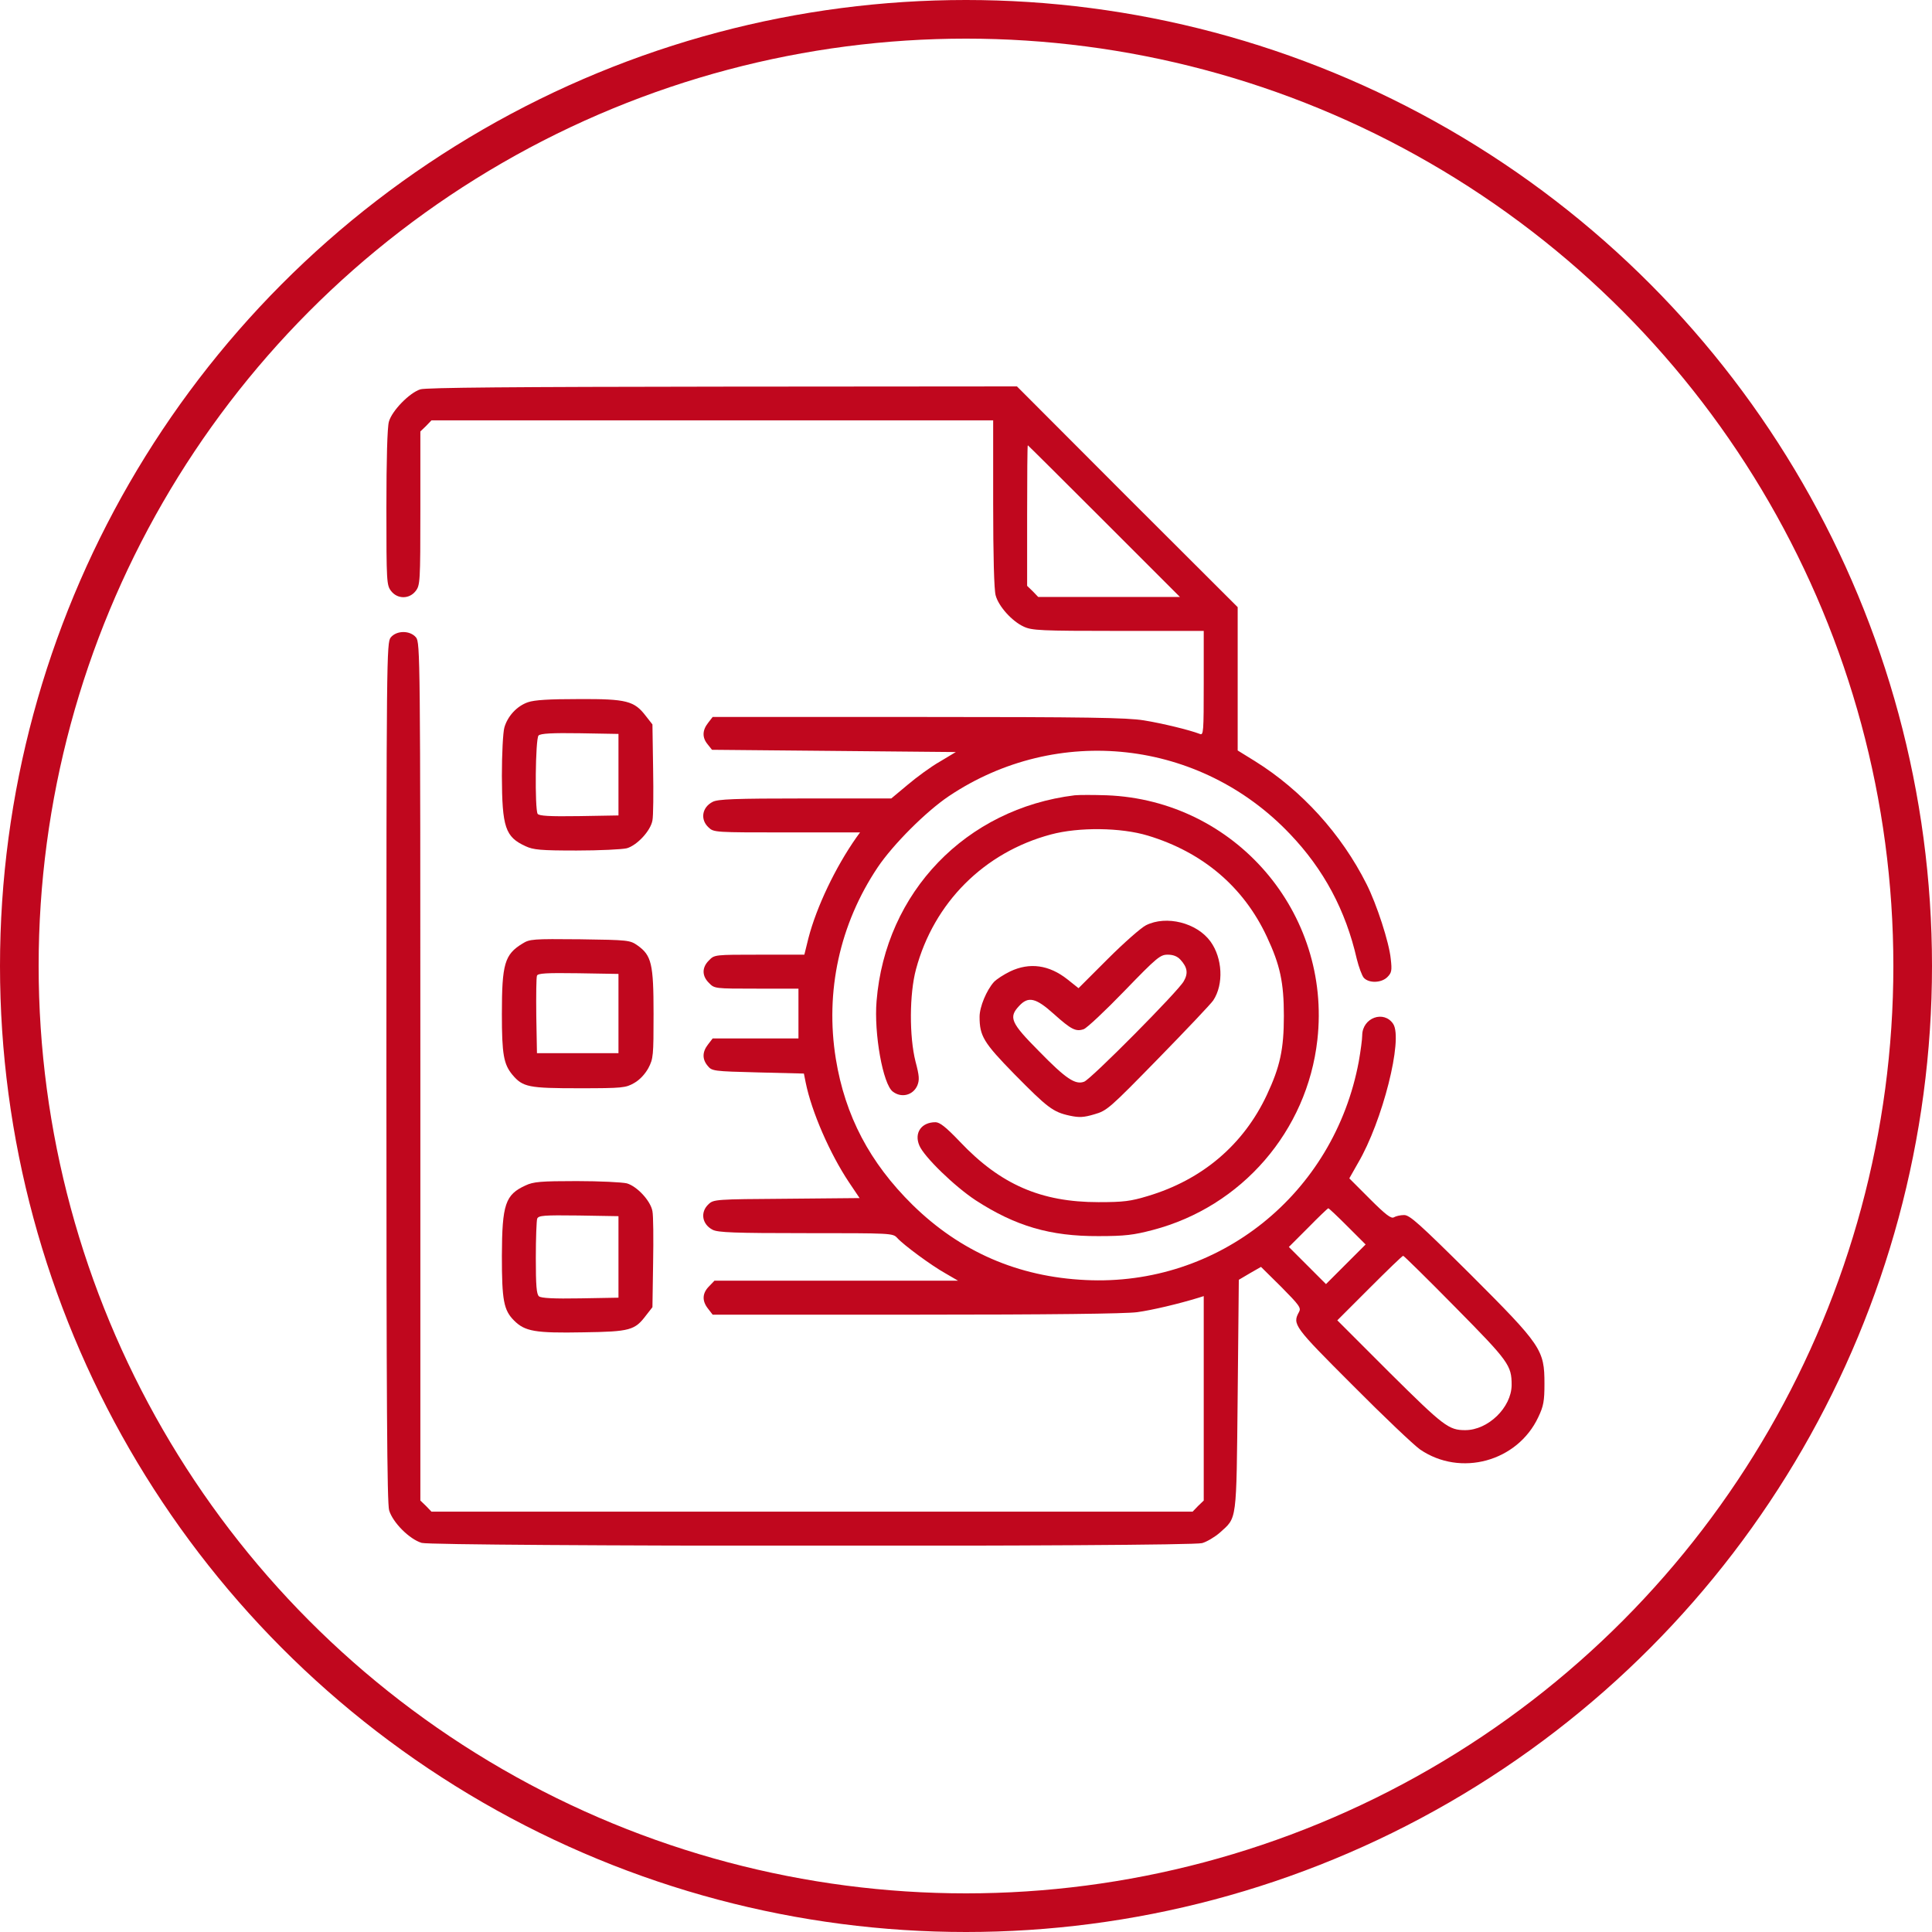
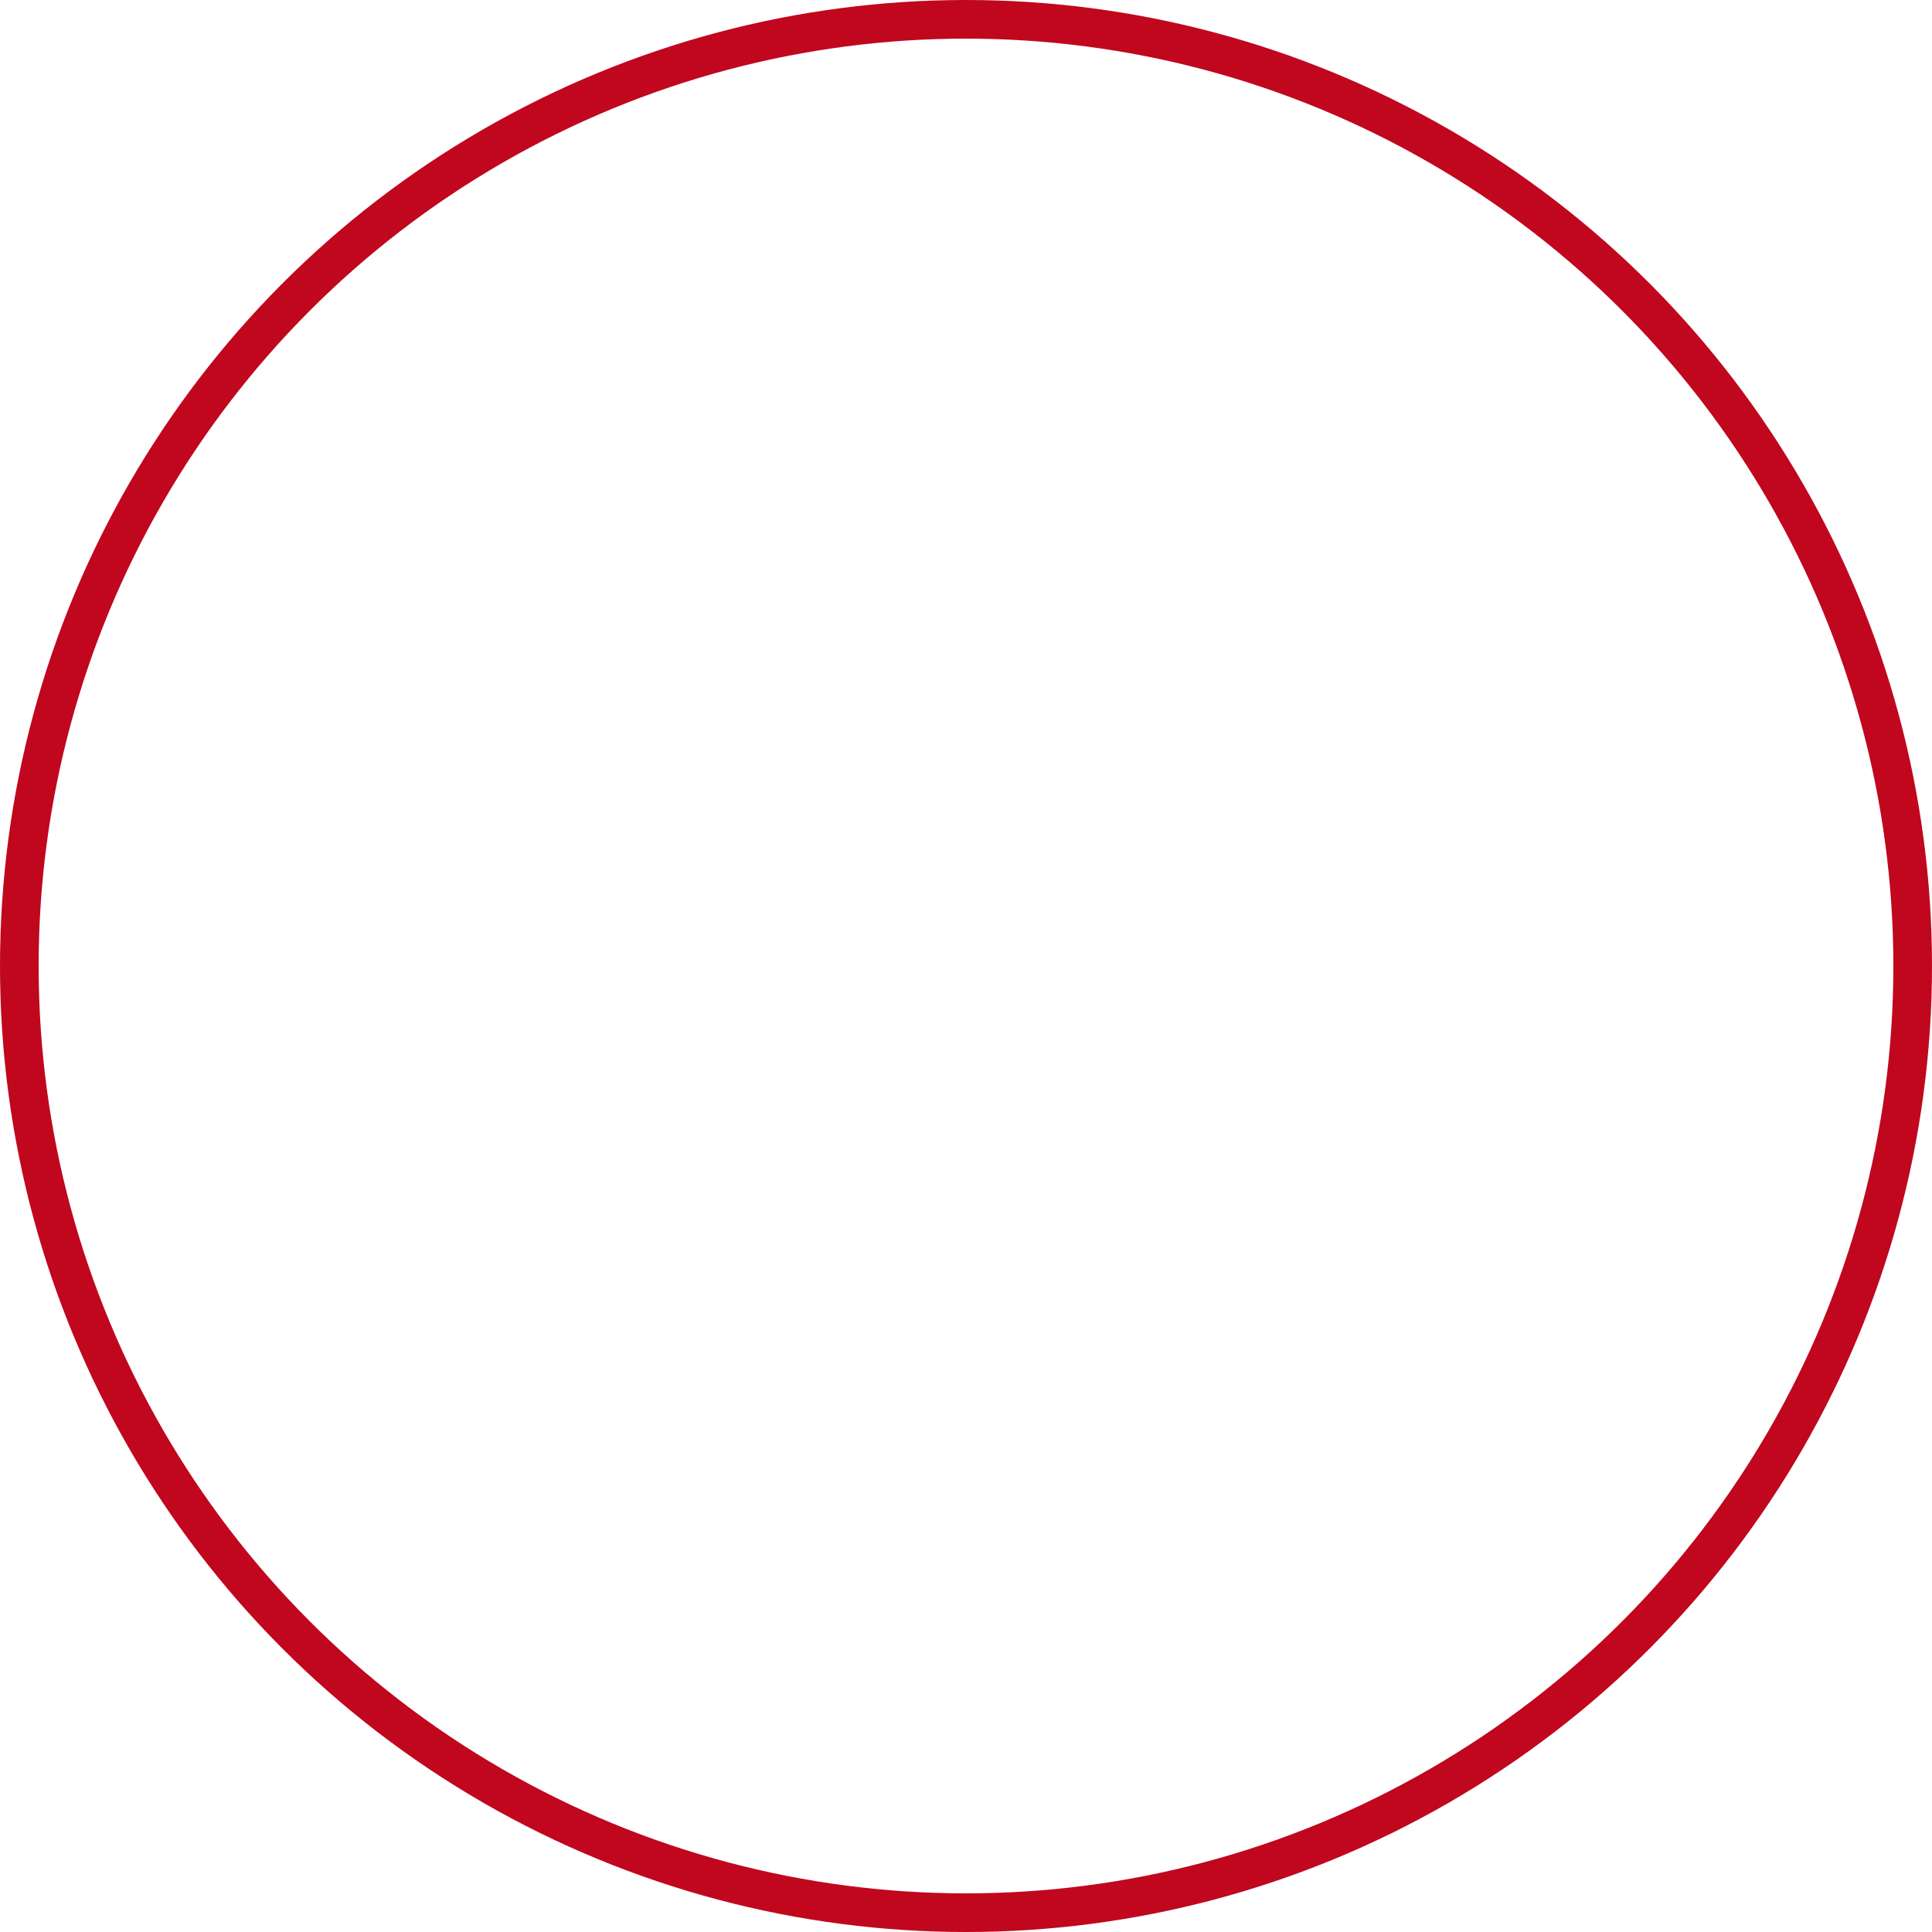
<svg xmlns="http://www.w3.org/2000/svg" width="100" height="100" viewBox="0 0 100 100" fill="none">
  <circle cx="50" cy="50" r="49" stroke="#C0071E" stroke-width="2" />
  <g clip-path="url(#clip0_866_607)">
    <path d="M21.758 20.152C21.195 20.328 20.281 21.266 20.129 21.828C20.047 22.11 20 23.785 20 26.281C20 30.149 20.012 30.289 20.246 30.594C20.574 31.016 21.184 31.016 21.512 30.594C21.746 30.289 21.758 30.149 21.758 26.305V22.332L22.051 22.051L22.332 21.758H36.875H51.406V26.059C51.406 28.742 51.453 30.535 51.535 30.817C51.688 31.391 52.391 32.164 52.988 32.434C53.41 32.633 53.855 32.656 57.887 32.656H62.305V35.364C62.305 37.895 62.293 38.071 62.105 37.989C61.555 37.778 60.148 37.438 59.199 37.285C58.32 37.145 56.328 37.11 47.516 37.11H36.887L36.652 37.414C36.348 37.801 36.336 38.176 36.629 38.528L36.852 38.809L43.156 38.867L49.473 38.926L48.652 39.418C48.195 39.676 47.445 40.227 46.988 40.614L46.133 41.328H41.68C37.988 41.328 37.156 41.364 36.887 41.504C36.336 41.785 36.23 42.418 36.676 42.828C36.945 43.086 37.004 43.086 40.73 43.086H44.516L44.328 43.344C43.25 44.879 42.266 46.93 41.844 48.559L41.633 49.414H39.301C36.992 49.414 36.98 49.414 36.699 49.707C36.324 50.071 36.324 50.516 36.699 50.879C36.98 51.172 37.004 51.172 39.16 51.172H41.328V52.461V53.75H39.113H36.887L36.652 54.055C36.348 54.442 36.336 54.817 36.629 55.168C36.852 55.438 36.91 55.449 39.23 55.508L41.609 55.567L41.703 56.035C42.008 57.547 42.957 59.715 43.941 61.192L44.492 62.012L40.719 62.047C37.039 62.071 36.934 62.082 36.676 62.328C36.23 62.739 36.336 63.371 36.887 63.653C37.156 63.793 38 63.828 41.715 63.828C46.133 63.828 46.215 63.828 46.438 64.074C46.766 64.438 48.207 65.504 48.945 65.914L49.59 66.289H43.285H36.98L36.699 66.582C36.348 66.934 36.324 67.332 36.652 67.742L36.887 68.047H47.422C54.336 68.047 58.262 68 58.859 67.918C59.633 67.813 61.016 67.485 62.047 67.168L62.305 67.086V72.371V77.668L62.012 77.949L61.73 78.242H42.031H22.332L22.051 77.949L21.758 77.668V55.473C21.758 33.957 21.746 33.266 21.535 32.996C21.23 32.621 20.527 32.621 20.223 32.996C20.012 33.266 20 33.957 20 55.473C20 72.641 20.035 77.797 20.141 78.172C20.328 78.805 21.195 79.672 21.828 79.86C22.473 80.047 61.543 80.07 62.223 79.871C62.469 79.801 62.879 79.555 63.137 79.332C64.039 78.512 63.992 78.875 64.062 72.219L64.121 66.242L64.695 65.903L65.269 65.574L66.324 66.617C67.25 67.555 67.356 67.695 67.238 67.906C66.887 68.551 66.957 68.645 70.016 71.703C71.609 73.309 73.18 74.797 73.496 75.02C75.594 76.461 78.547 75.653 79.625 73.344C79.894 72.781 79.941 72.512 79.941 71.621C79.941 69.864 79.789 69.641 76.109 65.961C73.449 63.324 72.969 62.891 72.676 62.891C72.477 62.891 72.242 62.949 72.148 63.008C72.008 63.09 71.727 62.879 70.906 62.059L69.84 60.992L70.285 60.207C71.562 58.039 72.629 53.797 72.113 53C71.633 52.274 70.519 52.672 70.508 53.586C70.508 53.797 70.426 54.395 70.332 54.934C69.055 61.801 63.078 66.594 56.188 66.254C52.695 66.09 49.707 64.789 47.234 62.364C45.02 60.184 43.742 57.758 43.262 54.805C42.699 51.324 43.461 47.832 45.43 44.891C46.227 43.707 47.926 42.008 49.109 41.211C54.723 37.449 62.117 38.27 66.769 43.168C68.516 44.996 69.652 47.117 70.227 49.637C70.332 50.059 70.496 50.504 70.59 50.61C70.859 50.903 71.504 50.879 71.809 50.574C72.031 50.352 72.055 50.235 71.984 49.625C71.902 48.781 71.258 46.801 70.731 45.758C69.43 43.168 67.379 40.906 64.953 39.395L64.062 38.844V35.141V31.426L58.344 25.719L52.637 20L37.402 20.012C26.598 20.024 22.051 20.059 21.758 20.152ZM57.148 26.973L61.074 30.899H57.406H53.738L53.457 30.606L53.164 30.324V26.68C53.164 24.688 53.176 23.047 53.199 23.047C53.211 23.047 54.992 24.817 57.148 26.973ZM69.746 63.477L70.684 64.414L69.652 65.445L68.633 66.465L67.672 65.504L66.711 64.543L67.707 63.547C68.246 62.996 68.715 62.551 68.75 62.539C68.785 62.539 69.231 62.961 69.746 63.477ZM75.324 67.66C78.102 70.473 78.242 70.672 78.242 71.692C78.231 72.852 77.023 74.024 75.84 74.024C74.984 74.024 74.727 73.824 71.938 71.059L69.219 68.34L70.883 66.676C71.809 65.75 72.582 65 72.629 65C72.664 65 73.883 66.195 75.324 67.66Z" fill="#C0071E" />
-     <path d="M27.324 36.348C26.75 36.547 26.27 37.074 26.105 37.66C26.035 37.906 25.977 39.031 25.977 40.156C25.988 42.828 26.152 43.32 27.207 43.801C27.605 43.988 27.992 44.023 29.844 44.023C31.039 44.023 32.199 43.965 32.445 43.906C32.973 43.754 33.676 43.004 33.77 42.465C33.816 42.254 33.828 41.047 33.805 39.781L33.77 37.496L33.43 37.062C32.832 36.277 32.434 36.172 29.961 36.184C28.402 36.184 27.664 36.23 27.324 36.348ZM32.012 40.098V42.207L29.973 42.242C28.414 42.266 27.91 42.23 27.828 42.125C27.676 41.867 27.711 38.234 27.875 38.07C27.98 37.965 28.566 37.93 30.02 37.953L32.012 37.988V40.098Z" fill="#C0071E" />
-     <path d="M55.625 41.164C50 41.856 45.828 46.18 45.371 51.817C45.23 53.481 45.699 56.129 46.215 56.504C46.66 56.844 47.258 56.692 47.48 56.188C47.597 55.895 47.586 55.696 47.387 54.946C47.059 53.645 47.07 51.442 47.41 50.176C48.336 46.719 50.937 44.117 54.394 43.192C55.836 42.805 58.016 42.828 59.41 43.25C62.246 44.106 64.367 45.899 65.574 48.489C66.254 49.942 66.453 50.844 66.453 52.578C66.453 54.313 66.254 55.215 65.574 56.668C64.367 59.246 62.234 61.063 59.41 61.907C58.519 62.176 58.168 62.223 56.855 62.223C53.879 62.223 51.781 61.309 49.684 59.094C48.957 58.332 48.641 58.086 48.418 58.086C47.691 58.086 47.305 58.637 47.586 59.293C47.832 59.879 49.402 61.403 50.504 62.129C52.566 63.465 54.359 63.992 56.855 63.981C58.238 63.981 58.684 63.922 59.668 63.664C64.273 62.457 67.66 58.543 68.187 53.821C68.926 47.235 63.922 41.422 57.289 41.164C56.597 41.141 55.847 41.141 55.625 41.164Z" fill="#C0071E" />
+     <path d="M27.324 36.348C26.75 36.547 26.27 37.074 26.105 37.66C26.035 37.906 25.977 39.031 25.977 40.156C25.988 42.828 26.152 43.32 27.207 43.801C27.605 43.988 27.992 44.023 29.844 44.023C31.039 44.023 32.199 43.965 32.445 43.906C32.973 43.754 33.676 43.004 33.77 42.465C33.816 42.254 33.828 41.047 33.805 39.781L33.77 37.496L33.43 37.062C32.832 36.277 32.434 36.172 29.961 36.184C28.402 36.184 27.664 36.23 27.324 36.348ZM32.012 40.098V42.207L29.973 42.242C28.414 42.266 27.91 42.23 27.828 42.125C27.676 41.867 27.711 38.234 27.875 38.07L32.012 37.988V40.098Z" fill="#C0071E" />
    <path d="M59.316 47.891C59.059 48.02 58.168 48.805 57.336 49.637L55.824 51.148L55.25 50.691C54.301 49.941 53.293 49.801 52.285 50.281C51.969 50.434 51.582 50.68 51.441 50.832C51.066 51.254 50.703 52.109 50.703 52.625C50.703 53.621 50.902 53.961 52.508 55.602C54.219 57.336 54.5 57.559 55.367 57.746C55.859 57.852 56.094 57.84 56.645 57.676C57.301 57.488 57.418 57.383 59.961 54.781C61.414 53.293 62.691 51.945 62.797 51.781C63.348 50.949 63.277 49.59 62.656 48.734C61.953 47.762 60.371 47.363 59.316 47.891ZM61.098 49.672C61.461 50.07 61.508 50.375 61.273 50.785C61.016 51.277 56.469 55.859 56.117 55.988C55.66 56.164 55.168 55.836 53.773 54.406C52.32 52.941 52.191 52.66 52.754 52.063C53.223 51.559 53.609 51.641 54.535 52.473C55.449 53.293 55.684 53.41 56.094 53.27C56.258 53.211 57.207 52.32 58.203 51.289C59.891 49.543 60.055 49.414 60.441 49.414C60.723 49.414 60.934 49.496 61.098 49.672Z" fill="#C0071E" />
    <path d="M27.043 48.84C26.117 49.402 25.977 49.895 25.977 52.484C25.977 54.582 26.07 55.086 26.527 55.637C27.066 56.27 27.359 56.328 29.984 56.328C32.234 56.328 32.387 56.305 32.82 56.059C33.113 55.895 33.383 55.602 33.559 55.285C33.816 54.793 33.828 54.652 33.828 52.473C33.828 49.883 33.723 49.449 32.996 48.934C32.609 48.664 32.527 48.652 30.02 48.617C27.57 48.594 27.418 48.605 27.043 48.84ZM32.012 52.461V54.512H29.902H27.793L27.758 52.578C27.746 51.523 27.758 50.586 27.793 50.504C27.828 50.375 28.297 50.352 29.926 50.375L32.012 50.41V52.461Z" fill="#C0071E" />
    <path d="M27.207 61.356C26.152 61.836 25.988 62.328 25.977 65C25.977 67.309 26.07 67.813 26.609 68.352C27.172 68.914 27.699 69.008 30.184 68.961C32.621 68.926 32.855 68.856 33.441 68.082L33.77 67.66L33.805 65.375C33.828 64.11 33.816 62.903 33.77 62.692C33.676 62.153 32.973 61.403 32.445 61.25C32.199 61.192 31.039 61.133 29.844 61.133C27.992 61.133 27.605 61.168 27.207 61.356ZM32.012 65.059V67.168L30.031 67.203C28.672 67.227 28.004 67.192 27.898 67.098C27.77 66.992 27.734 66.547 27.734 65.117C27.734 64.098 27.77 63.172 27.805 63.078C27.875 62.914 28.133 62.891 29.949 62.914L32.012 62.949V65.059Z" fill="#C0071E" />
  </g>
  <defs>
    <clipPath id="clip0_866_607">
-       <rect width="60" height="60" fill="white" transform="translate(20 20)" />
-     </clipPath>
+       </clipPath>
  </defs>
</svg>